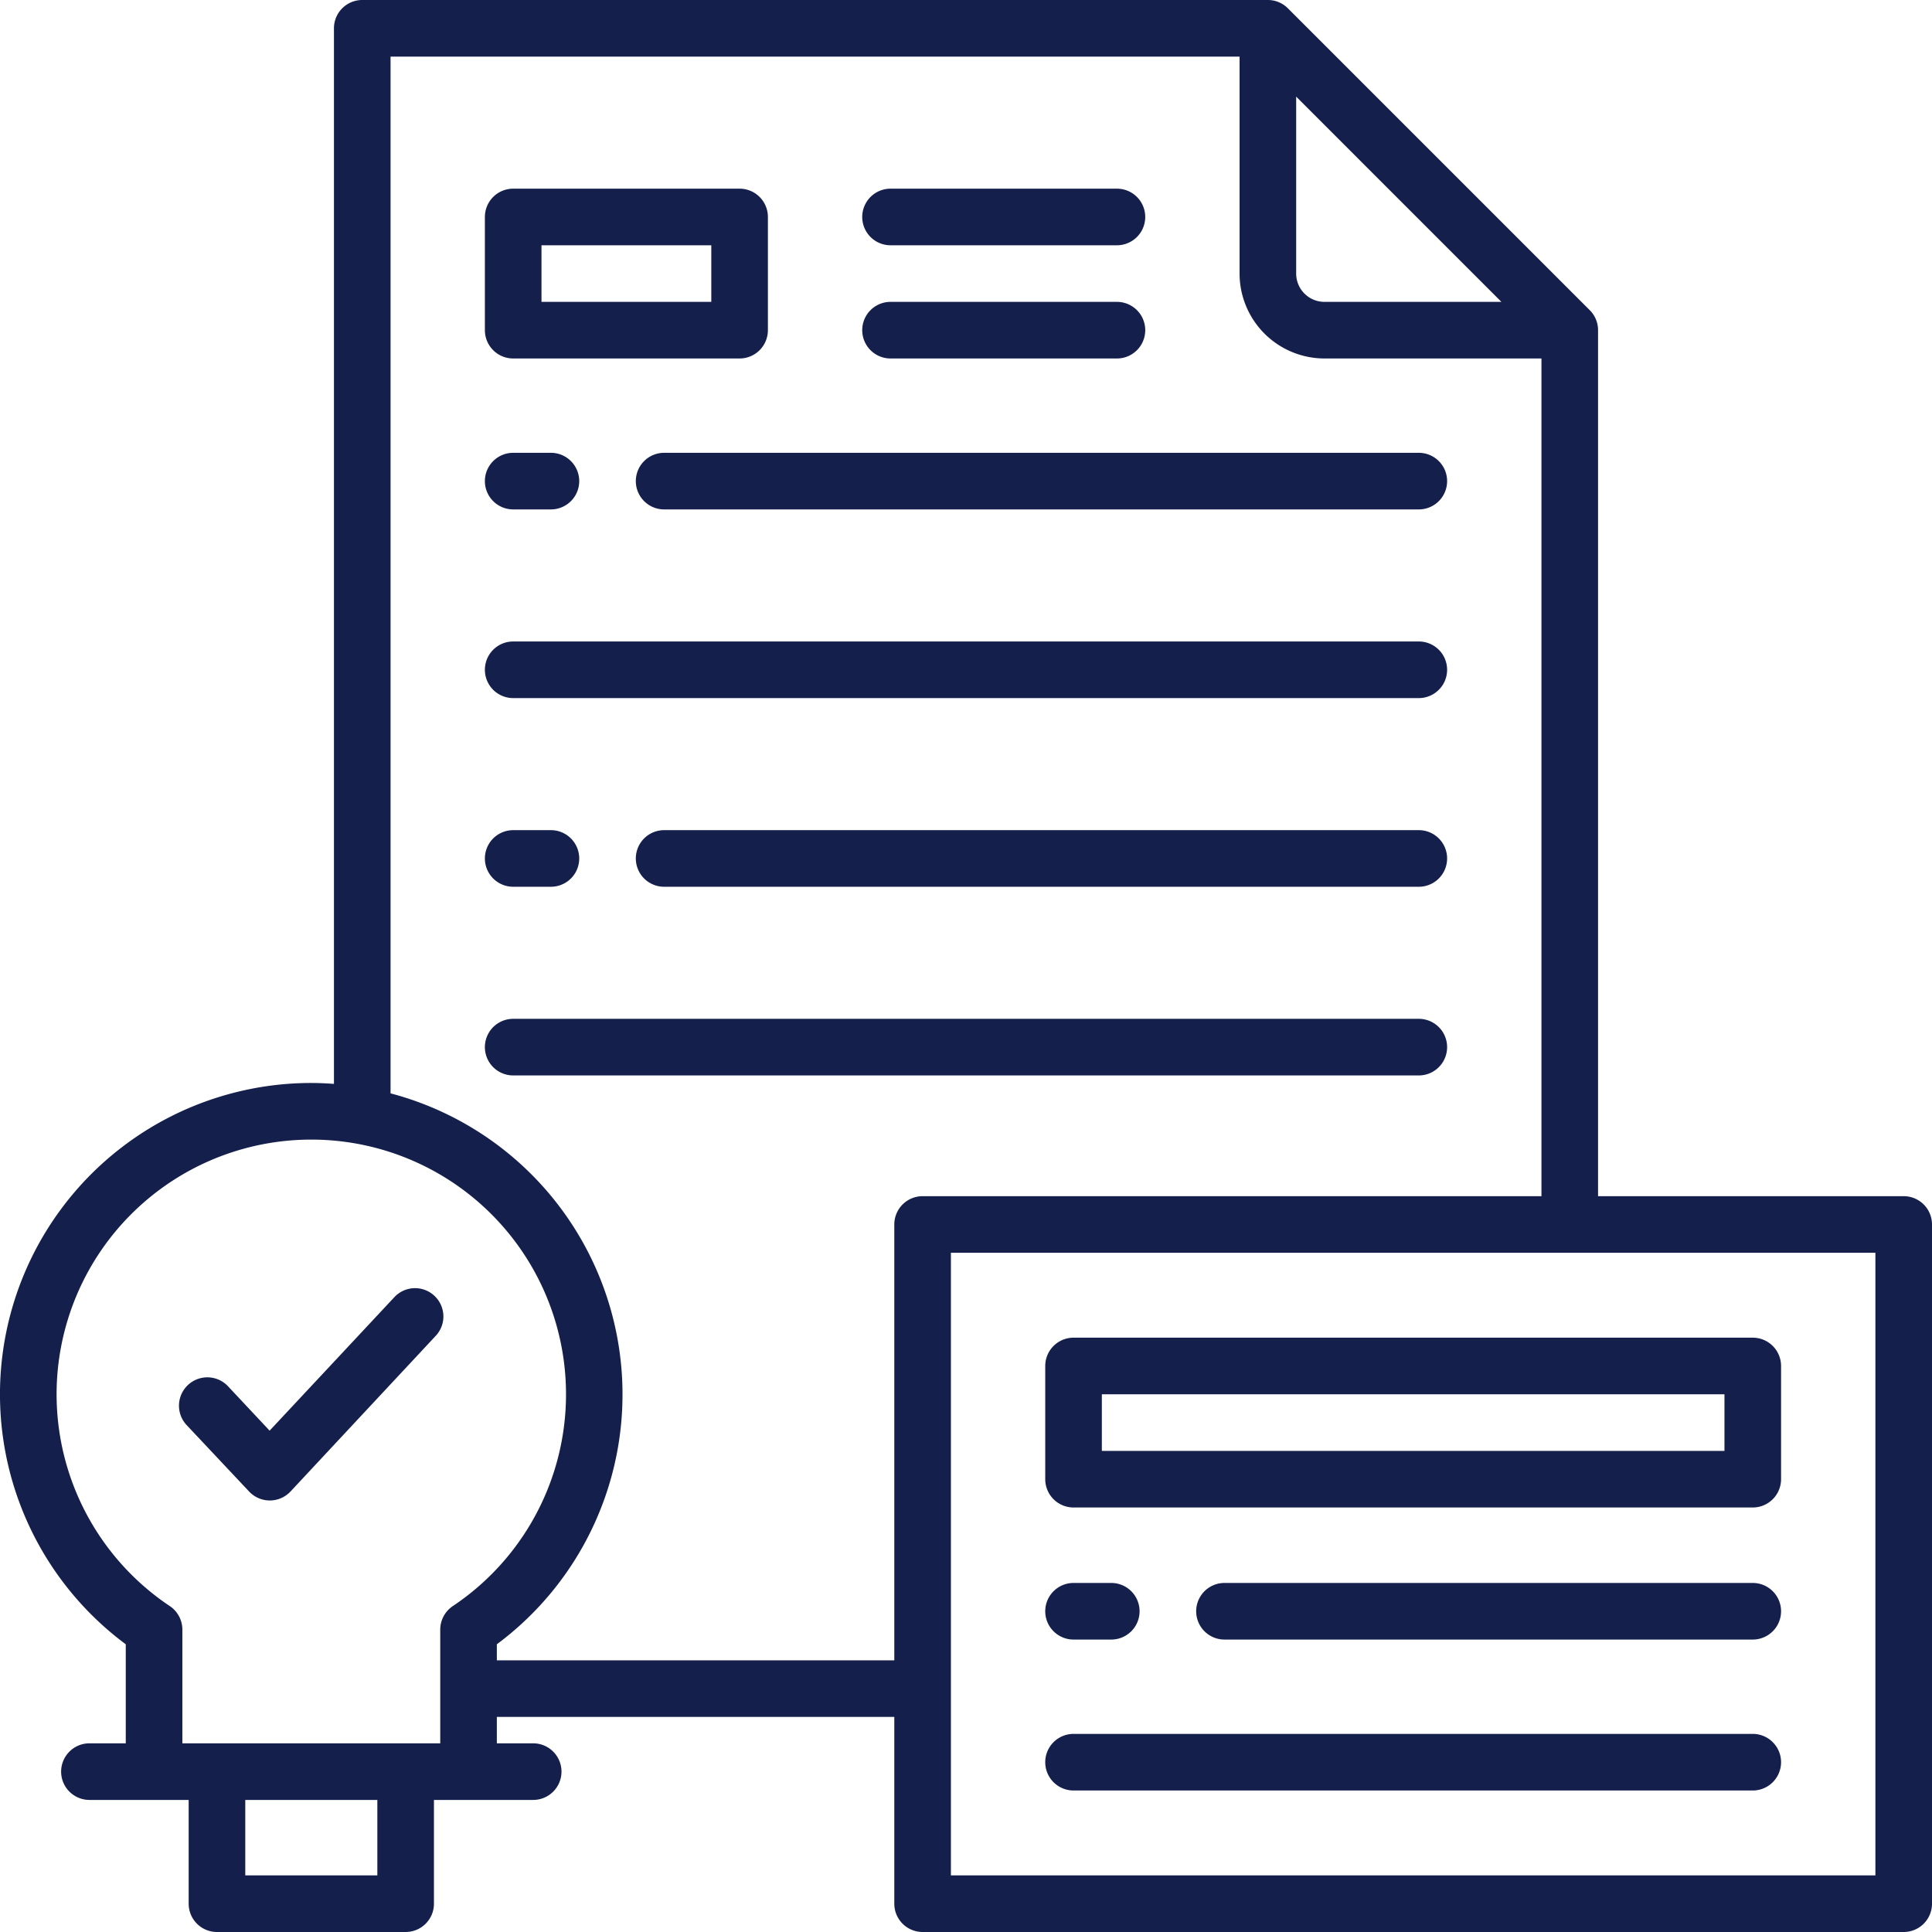
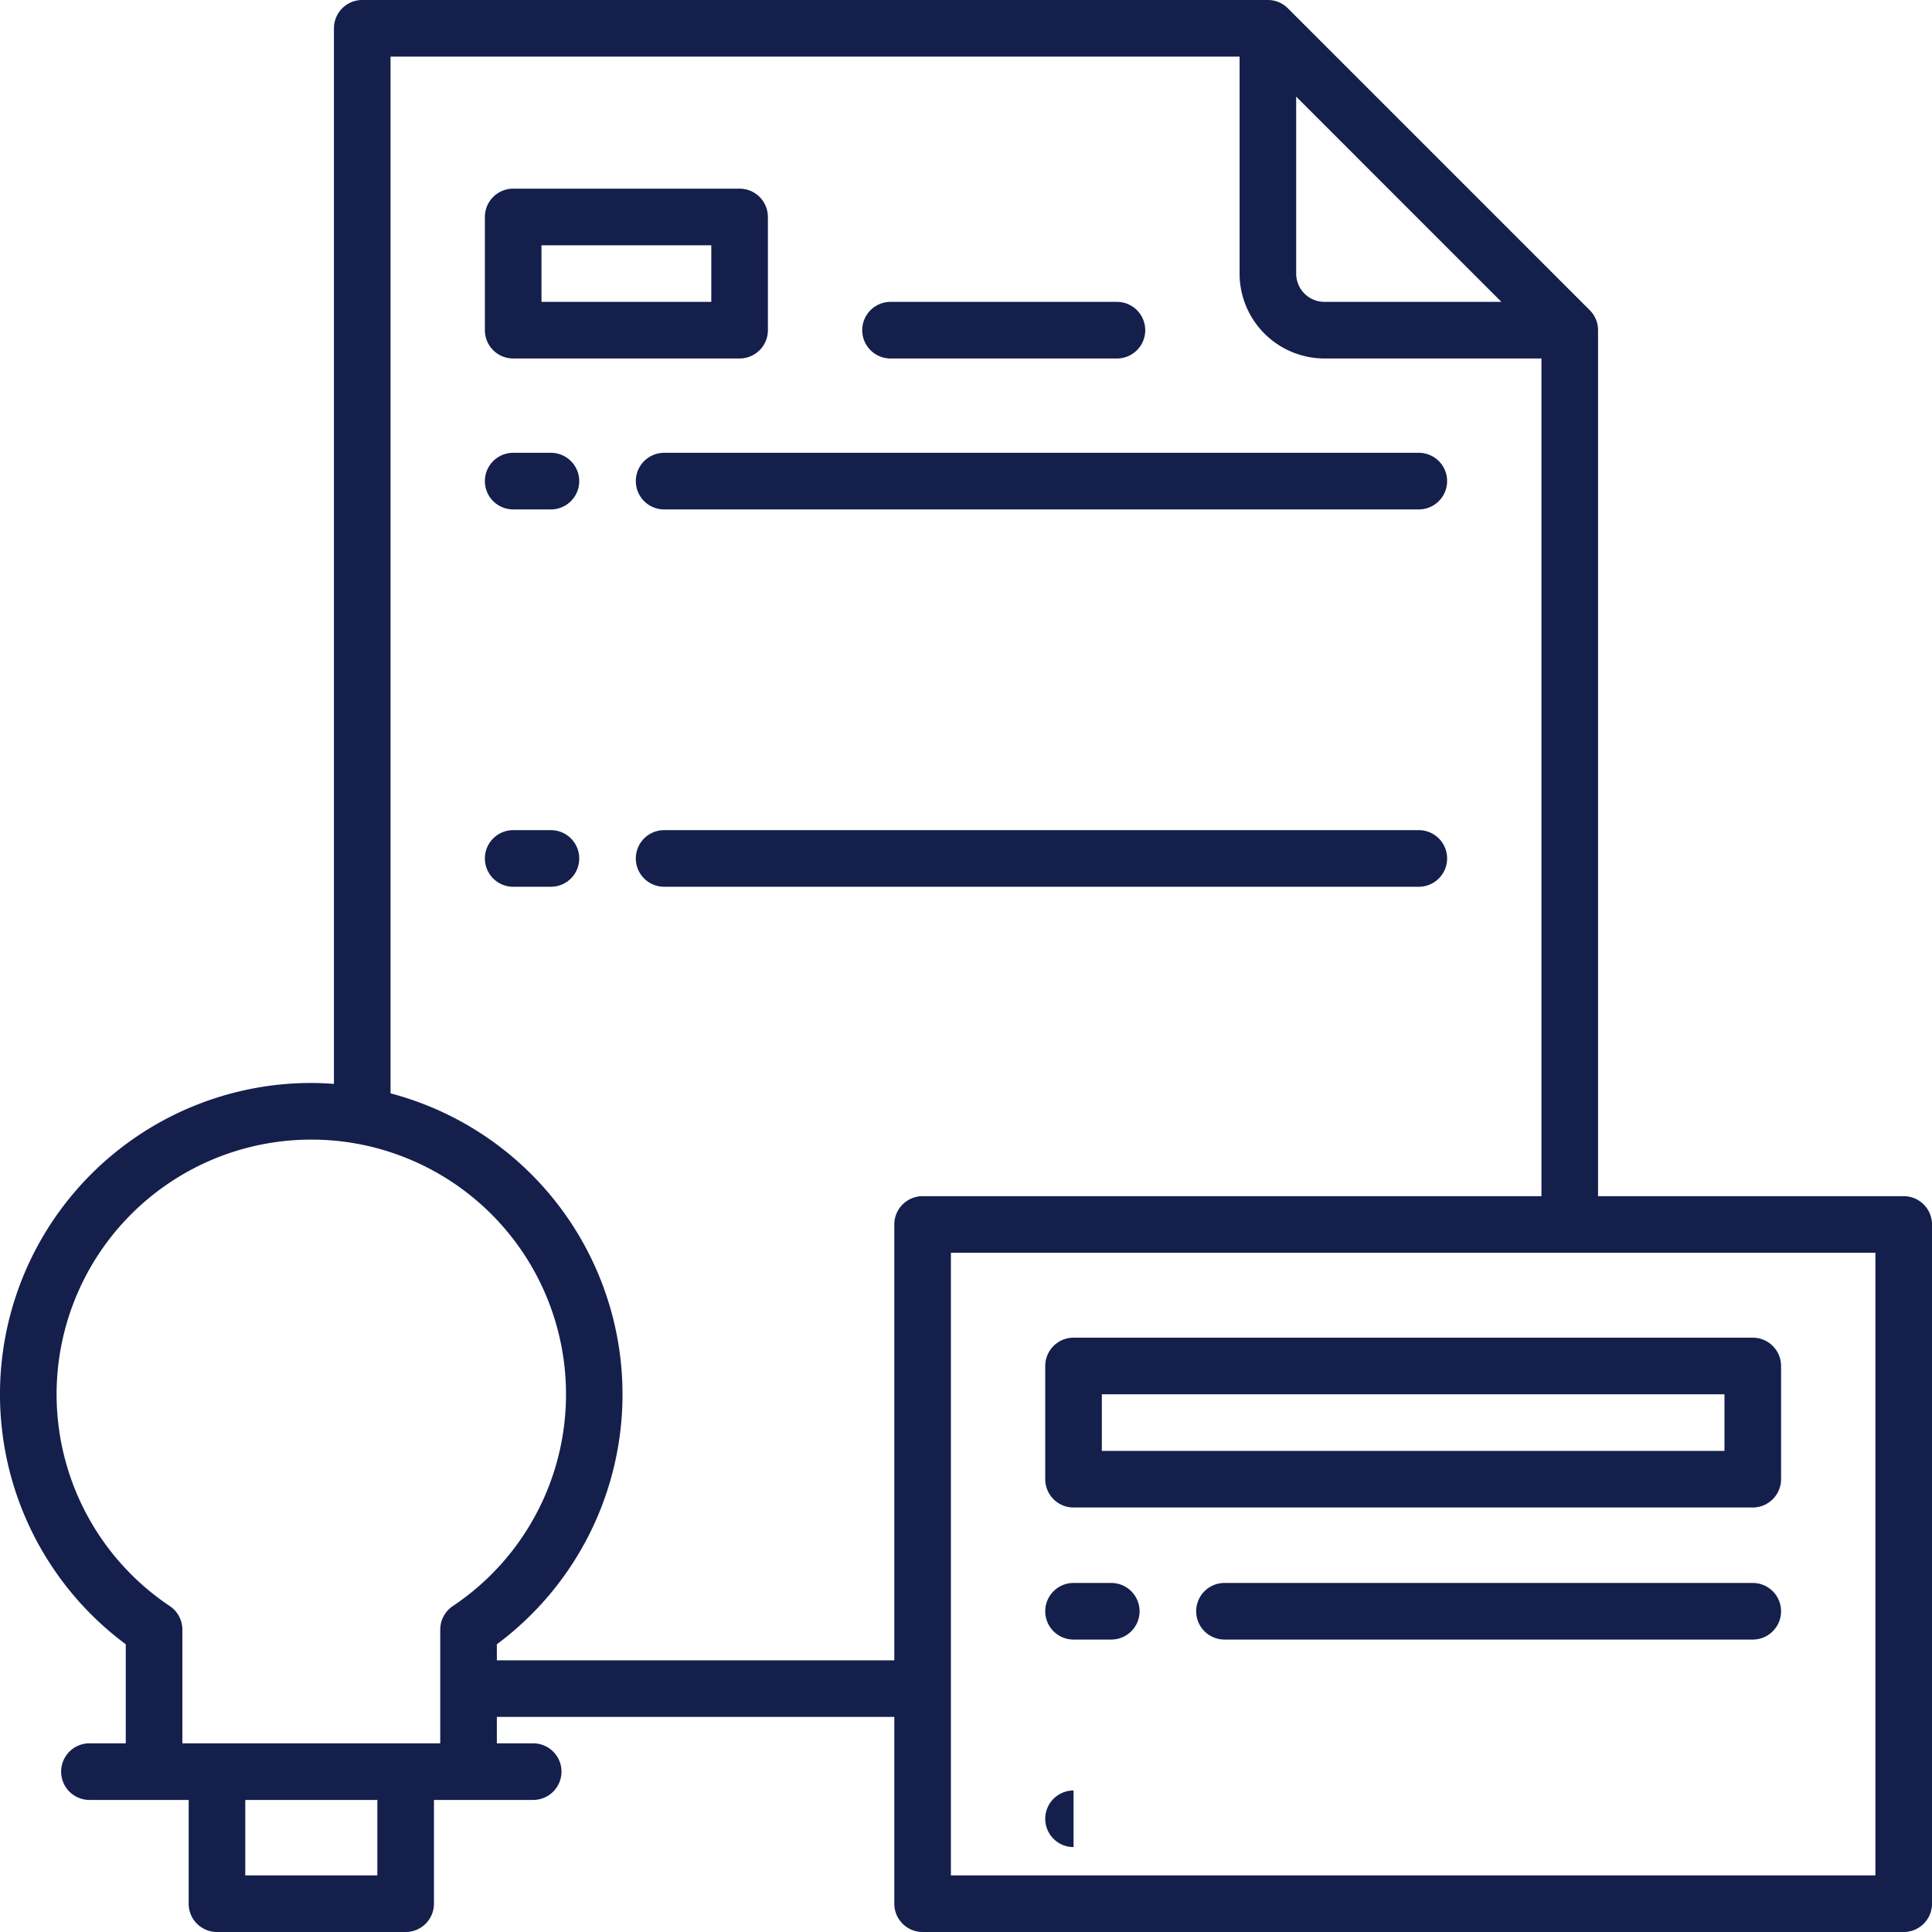
<svg xmlns="http://www.w3.org/2000/svg" id="OBJECT" viewBox="0 0 512 512" width="512" height="512">
-   <path d="M115.12,343.4a7.5,7.5,0,0,0-10.6.35L71.45,379.14l-11-11.74a7.5,7.5,0,0,0-11,10.25L66,395.25a7.52,7.52,0,0,0,11,0L115.48,354A7.49,7.49,0,0,0,115.12,343.4Z" fill="#141f4c" opacity="1" original-fill="#000000" />
  <path d="M504.5,317h-81V87.5a7.47,7.47,0,0,0-2.2-5.3l-80-80A7.47,7.47,0,0,0,336,0H96a7.5,7.5,0,0,0-7.5,7.5V287.24c-2-.14-4-.24-6-.24A82.5,82.5,0,0,0,33.33,435.75V462H23.7a7.5,7.5,0,1,0,0,15H50v27.5a7.5,7.5,0,0,0,7.5,7.5h50a7.5,7.5,0,0,0,7.5-7.5V477h26.3a7.5,7.5,0,0,0,0-15h-9.63v-7H237v49.5a7.5,7.5,0,0,0,7.5,7.5h260a7.5,7.5,0,0,0,7.5-7.5v-180A7.5,7.5,0,0,0,504.5,317ZM343.5,25.61,397.89,80H351a7.5,7.5,0,0,1-7.5-7.5ZM100,497H65V477h35ZM48.33,462V431.87A7.52,7.52,0,0,0,45,425.63a67.5,67.5,0,1,1,75,0,7.52,7.52,0,0,0-3.33,6.24V462ZM237,324.5V440H131.67v-4.25a82.5,82.5,0,0,0-28.17-146V15h225V72.5A22.52,22.52,0,0,0,351,95h57.5V317h-164A7.5,7.5,0,0,0,237,324.5ZM497,497H252V332H497Z" fill="#141f4c" opacity="1" original-fill="#000000" />
-   <path d="M284.5,474.5h180a7.5,7.5,0,0,0,0-15h-180a7.5,7.5,0,0,0,0,15Z" fill="#141f4c" opacity="1" original-fill="#000000" />
+   <path d="M284.5,474.5h180h-180a7.5,7.5,0,0,0,0,15Z" fill="#141f4c" opacity="1" original-fill="#000000" />
  <path d="M464.5,419.5h-140a7.5,7.5,0,0,0,0,15h140a7.5,7.5,0,0,0,0-15Z" fill="#141f4c" opacity="1" original-fill="#000000" />
  <path d="M284.5,434.5h10a7.5,7.5,0,0,0,0-15h-10a7.5,7.5,0,0,0,0,15Z" fill="#141f4c" opacity="1" original-fill="#000000" />
  <path d="M284.5,399.5h180A7.5,7.5,0,0,0,472,392V362a7.5,7.5,0,0,0-7.5-7.5h-180A7.5,7.5,0,0,0,277,362v30A7.5,7.5,0,0,0,284.5,399.5Zm7.5-30H457v15H292Z" fill="#141f4c" opacity="1" original-fill="#000000" />
-   <path d="M236,65h60a7.5,7.5,0,0,0,0-15H236a7.5,7.5,0,0,0,0,15Z" fill="#141f4c" opacity="1" original-fill="#000000" />
  <path d="M236,95h60a7.5,7.5,0,0,0,0-15H236a7.5,7.5,0,0,0,0,15Z" fill="#141f4c" opacity="1" original-fill="#000000" />
  <path d="M136,95h60a7.5,7.5,0,0,0,7.5-7.5v-30A7.5,7.5,0,0,0,196,50H136a7.5,7.5,0,0,0-7.5,7.5v30A7.5,7.5,0,0,0,136,95Zm7.5-30h45V80h-45Z" fill="#141f4c" opacity="1" original-fill="#000000" />
-   <path d="M376,270H136a7.5,7.5,0,0,0,0,15H376a7.5,7.5,0,0,0,0-15Z" fill="#141f4c" opacity="1" original-fill="#000000" />
  <path d="M168.5,127.5A7.5,7.5,0,0,0,176,135H376a7.5,7.5,0,0,0,0-15H176A7.5,7.5,0,0,0,168.5,127.5Z" fill="#141f4c" opacity="1" original-fill="#000000" />
  <path d="M136,135h10a7.5,7.5,0,0,0,0-15H136a7.5,7.5,0,0,0,0,15Z" fill="#141f4c" opacity="1" original-fill="#000000" />
  <path d="M376,220H176a7.5,7.5,0,0,0,0,15H376a7.5,7.5,0,0,0,0-15Z" fill="#141f4c" opacity="1" original-fill="#000000" />
  <path d="M136,235h10a7.5,7.5,0,0,0,0-15H136a7.5,7.5,0,0,0,0,15Z" fill="#141f4c" opacity="1" original-fill="#000000" />
-   <path d="M376,170H136a7.5,7.5,0,0,0,0,15H376a7.5,7.5,0,0,0,0-15Z" fill="#141f4c" opacity="1" original-fill="#000000" />
</svg>